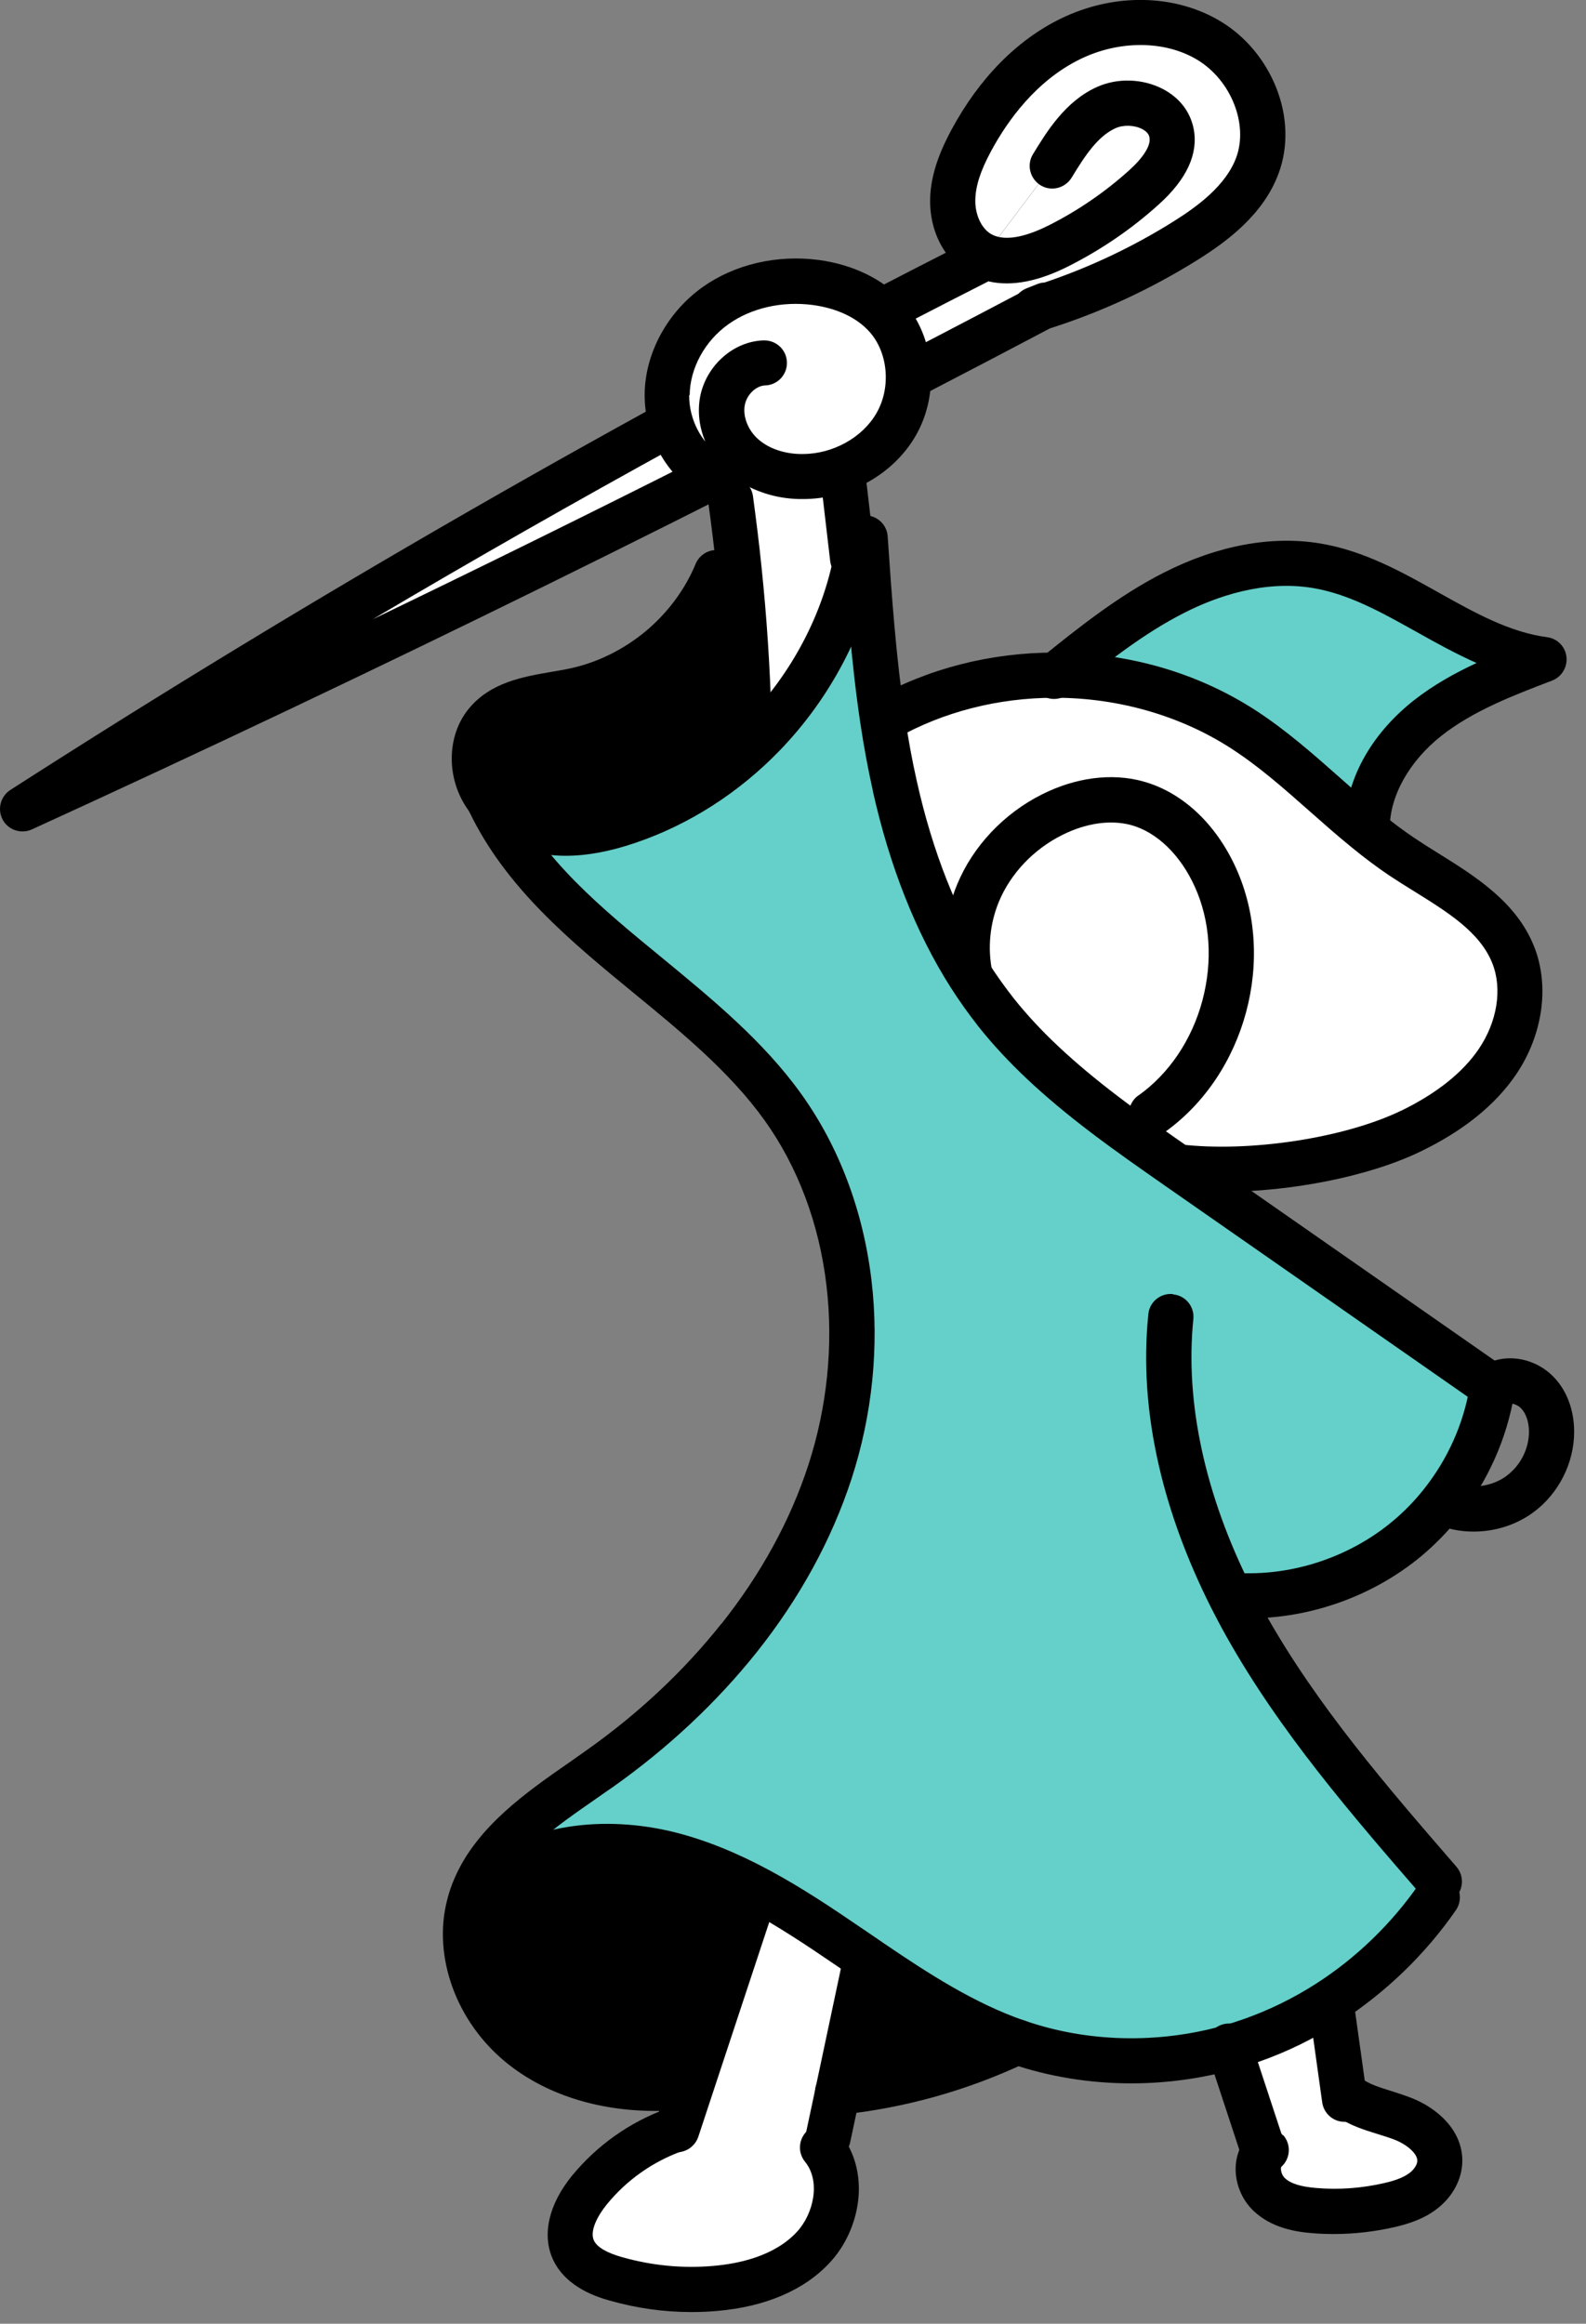
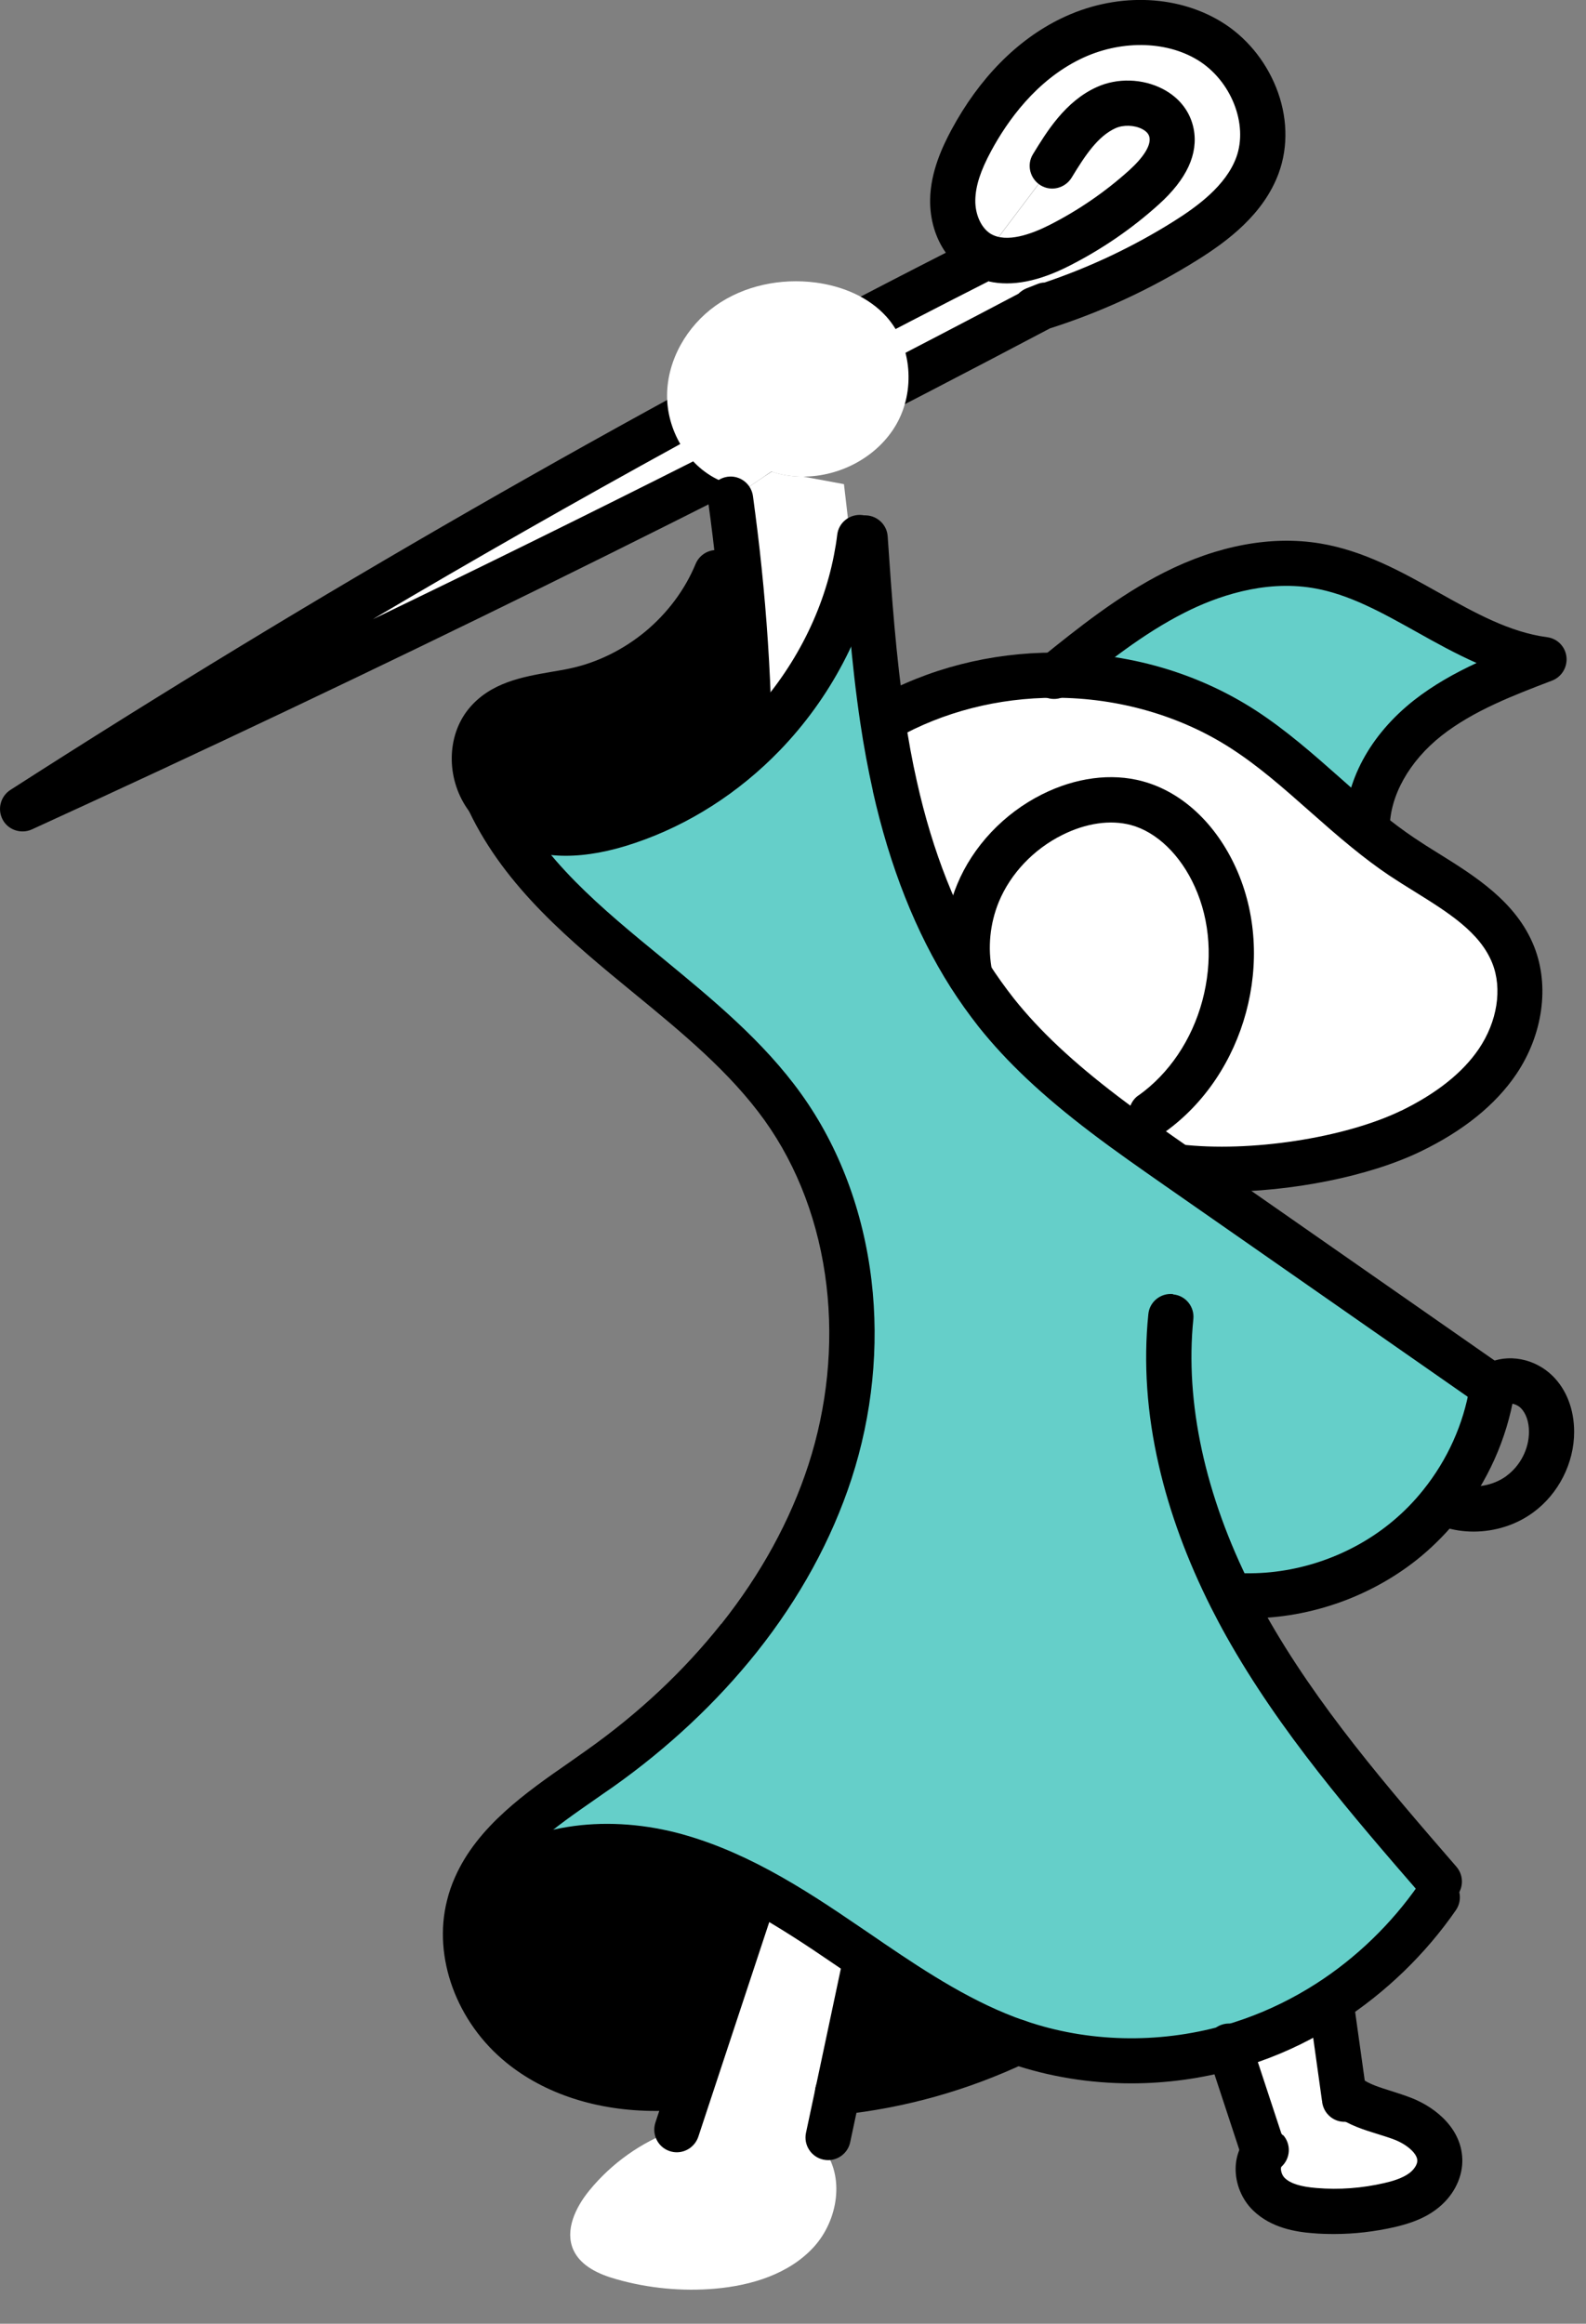
<svg xmlns="http://www.w3.org/2000/svg" width="99" height="145" viewBox="0 0 99 145" fill="none">
  <rect x="0" y="0" width="99" height="145" fill="#808080" stroke="none" />
  <g clip-path="url(#clip0_2396_1670)">
    <path d="M66.16 15.31C68.05 14.34 69.82 13.13 71.4 11.71C72.39 10.82 73.38 9.62 73.13 8.32C72.81 6.67 70.58 6.04 69.05 6.73C67.52 7.42 66.56 8.93 65.68 10.37L61.44 15.99C62.9 16.64 64.7 16.06 66.16 15.31Z" fill="white" />
-     <path d="M64.59 19.31C64.72 19.27 64.86 19.23 64.99 19.19C65.08 19.14 65.16 19.1 65.25 19.05L64.59 19.31Z" fill="white" />
    <path d="M1.41 50.48C22.89 40.65 44.1 30.22 64.99 19.19C64.86 19.23 64.72 19.27 64.59 19.31L65.25 19.05C65.16 19.1 65.08 19.14 64.99 19.19C68.15 18.19 71.19 16.79 73.99 15.03C75.86 13.85 77.73 12.4 78.49 10.32C79.52 7.5 78.05 4.12 75.48 2.56C72.91 1 69.53 1.12 66.83 2.43C64.13 3.75 62.05 6.13 60.62 8.77C60 9.92 59.48 11.16 59.46 12.46C59.43 13.76 59.99 15.14 61.1 15.81C61.21 15.87 61.32 15.93 61.43 15.98L65.67 10.36C66.54 8.93 67.51 7.41 69.04 6.72C70.57 6.03 72.8 6.66 73.12 8.31C73.37 9.61 72.38 10.81 71.39 11.7C69.81 13.12 68.04 14.33 66.15 15.3C64.68 16.05 62.89 16.63 61.43 15.98L61.26 16.2C40.75 26.61 20.76 38.05 1.41 50.48Z" fill="white" />
    <path d="M0.17 51.15C0.42 51.62 0.91 51.88 1.41 51.88C1.61 51.88 1.81 51.84 2 51.75C23.37 41.98 44.75 31.46 65.54 20.49C68.78 19.46 71.87 18.02 74.75 16.22C76.62 15.05 78.88 13.37 79.82 10.8C80.43 9.13 80.37 7.23 79.65 5.44C78.96 3.73 77.75 2.28 76.22 1.35C73.37 -0.38 69.54 -0.46 66.22 1.16C63.48 2.49 61.12 4.89 59.39 8.1C58.84 9.13 58.09 10.7 58.06 12.44C58.04 13.69 58.39 14.85 59.04 15.77C39.1 25.93 19.47 37.2 0.65 49.29C0.03 49.69 -0.18 50.5 0.17 51.15ZM61.72 17.56C63.16 17.89 64.86 17.56 66.8 16.56C68.8 15.54 70.67 14.26 72.34 12.75C74.08 11.18 74.81 9.6 74.51 8.04C74.3 6.97 73.62 6.09 72.58 5.55C71.32 4.9 69.75 4.85 68.47 5.43C66.49 6.32 65.33 8.23 64.48 9.62C64.07 10.28 64.29 11.15 64.95 11.56C65.61 11.97 66.48 11.75 66.89 11.09C67.74 9.69 68.53 8.5 69.63 8C70.12 7.78 70.8 7.8 71.29 8.05C71.56 8.19 71.71 8.36 71.75 8.57C71.85 9.07 71.39 9.81 70.47 10.64C68.98 11.98 67.32 13.12 65.53 14.03C64.39 14.61 62.83 15.18 61.84 14.59C61.25 14.23 60.86 13.38 60.88 12.47C60.9 11.6 61.2 10.66 61.87 9.42C62.88 7.55 64.67 5.03 67.45 3.68C69.88 2.5 72.74 2.52 74.75 3.74C76.84 5.01 77.93 7.74 77.17 9.82C76.52 11.59 74.73 12.89 73.25 13.82C70.73 15.4 68.02 16.68 65.2 17.63C65.05 17.63 64.89 17.67 64.74 17.73L64.08 17.99C63.88 18.07 63.71 18.19 63.57 18.33C50.32 25.31 36.83 32.11 23.27 38.64C35.87 31.19 48.74 24.13 61.73 17.54L61.72 17.56Z" fill="black" />
    <path d="M71.87 69.5L68.96 69.54C70.45 70.67 71.99 71.75 73.52 72.82C77.87 73.32 84.11 72.49 88.06 70.58C90.16 69.56 92.16 68.18 93.47 66.25C94.78 64.31 95.31 61.76 94.45 59.59C93.28 56.66 90.09 55.21 87.47 53.45C86.71 52.94 85.97 52.38 85.26 51.8C82.7 49.71 80.37 47.31 77.59 45.51C74.12 43.27 69.99 42.14 65.86 42.13C62.16 42.13 58.47 43.02 55.24 44.84L55.09 44.86C55.3 46.26 55.55 47.65 55.86 49.03C56.79 53.18 58.26 57.27 60.54 60.84C60.19 59.13 60.37 57.32 61.04 55.71C61.92 53.6 63.62 51.85 65.66 50.82C67.28 50 69.19 49.63 70.94 50.1C73.18 50.7 74.89 52.61 75.85 54.73C78.13 59.76 76.36 66.29 71.86 69.49L71.87 69.5Z" fill="white" />
    <path d="M37.44 110.36C34.5 112.44 31.1 114.51 29.69 117.71L30.1 117.85C33.22 115.14 37.82 114.69 41.82 115.7C43.76 116.19 45.59 116.99 47.35 117.94C49.23 118.95 51.02 120.14 52.78 121.34C53.31 121.7 53.85 122.07 54.38 122.43C57.26 124.38 60.2 126.28 63.48 127.41C63.5 127.41 63.51 127.42 63.53 127.43C67.75 128.88 72.42 128.96 76.72 127.75C77.19 127.62 77.66 127.47 78.12 127.31C79.8 126.72 81.4 125.92 82.9 124.96C85.57 123.24 87.9 120.99 89.7 118.38L89.82 117.4C85.43 112.34 81.01 107.23 77.74 101.38C77.43 100.82 77.13 100.26 76.84 99.68L77.74 99.56C81.37 99.61 85.01 98.33 87.8 96C88.59 95.35 89.3 94.61 89.94 93.81C91.57 91.77 92.68 89.32 93.11 86.74L92.71 86.19C86.31 81.73 79.91 77.26 73.51 72.8C71.98 71.73 70.44 70.66 68.95 69.52C66.47 67.63 64.12 65.59 62.18 63.15C61.59 62.4 61.03 61.63 60.52 60.83C58.24 57.25 56.77 53.17 55.84 49.02C55.53 47.64 55.28 46.25 55.07 44.85C54.51 41.1 54.25 37.31 53.98 33.52L53.63 33.5C53.57 33.95 53.5 34.4 53.42 34.85C52.63 38.96 50.55 42.79 47.64 45.8C45.29 48.24 42.38 50.14 39.17 51.22C37.64 51.74 36.02 52.08 34.41 51.9C32.94 51.73 31.49 51.09 30.55 49.96L30.51 49.99C34.33 58 43.66 61.85 48.83 69.06C53.45 75.51 54.22 84.28 51.76 91.83C49.3 99.38 43.89 105.74 37.41 110.33L37.44 110.36Z" fill="#65CFC9" />
    <path d="M85.26 51.8L85.35 51.69C85.34 48.97 87 46.47 89.13 44.79C91.27 43.11 93.85 42.12 96.39 41.15C91.28 40.47 87.26 36.13 82.17 35.29C79.15 34.79 76.04 35.59 73.31 36.97C70.61 38.33 68.23 40.24 65.87 42.14C70 42.14 74.12 43.28 77.6 45.52C80.38 47.31 82.71 49.72 85.27 51.81L85.26 51.8Z" fill="#65CFC9" />
    <path d="M79.2 136.93C79.94 137.65 81.03 137.87 82.06 137.95C83.62 138.08 85.2 137.95 86.72 137.6C87.45 137.43 88.18 137.2 88.79 136.75C89.39 136.3 89.86 135.61 89.87 134.86C89.89 133.63 88.75 132.68 87.6 132.23C86.46 131.77 85.18 131.58 84.18 130.87L83.93 130.91C83.66 128.97 83.39 127.02 83.11 125.08L82.91 124.96C81.41 125.92 79.81 126.71 78.13 127.31C77.67 127.47 77.2 127.62 76.73 127.75C77.41 129.83 78.1 131.9 78.78 133.98L79.02 134.18C78.25 134.87 78.45 136.22 79.2 136.93Z" fill="white" />
    <path d="M68.96 69.54L71.87 69.5C76.37 66.3 78.13 59.77 75.86 54.74C74.9 52.62 73.19 50.72 70.95 50.11C69.2 49.64 67.29 50.01 65.67 50.83C63.62 51.86 61.93 53.6 61.05 55.72C60.38 57.33 60.2 59.15 60.55 60.85C61.06 61.65 61.61 62.43 62.21 63.17C64.15 65.6 66.5 67.65 68.98 69.54H68.96Z" fill="white" />
    <path d="M53.9 122.92C53.36 125.46 52.82 128 52.29 130.54C56.16 130.14 59.97 129.07 63.49 127.4C60.21 126.27 57.27 124.38 54.39 122.42L53.9 122.91V122.92Z" fill="black" />
    <path d="M45.6 31.15L48.15 29.43C48.72 29.62 49.32 29.72 49.92 29.74C49.99 29.74 50.06 29.74 50.13 29.74C52.46 29.74 54.79 28.5 55.95 26.48C57.14 24.4 56.94 21.56 55.34 19.77C54.22 18.52 52.57 17.85 50.91 17.63C48.74 17.35 46.45 17.81 44.66 19.08C42.88 20.35 41.66 22.45 41.64 24.64C41.62 26.83 42.88 29.02 44.86 29.95L45.6 31.15Z" fill="white" />
    <path d="M52.29 130.55C52.83 128.01 53.37 125.47 53.9 122.93L54.39 122.44C53.85 122.08 53.32 121.71 52.79 121.35C51.03 120.15 49.23 118.96 47.36 117.95L47.09 118.29C45.72 122.44 44.35 126.59 42.98 130.73C42.74 131.45 42.5 132.18 42.26 132.9L42.1 132.92C40.04 133.66 38.18 134.98 36.79 136.68C35.93 137.73 35.24 139.16 35.79 140.39C36.25 141.41 37.4 141.92 38.47 142.22C40.47 142.79 42.58 142.99 44.65 142.81C46.91 142.61 49.24 141.9 50.78 140.23C52.32 138.56 52.77 135.77 51.34 134.01L51.69 133.39C51.89 132.45 52.09 131.5 52.29 130.56V130.55Z" fill="white" />
    <path d="M47.67 45.83C50.58 42.82 52.65 38.98 53.45 34.88L53.22 34.83C53.04 33.29 52.86 31.75 52.68 30.21L50.14 29.74C50.07 29.74 50 29.74 49.93 29.74C49.33 29.72 48.73 29.62 48.16 29.43L45.61 31.15C45.82 32.62 46 34.1 46.15 35.58C46.47 38.65 46.67 41.72 46.75 44.81L47.68 45.83H47.67Z" fill="white" />
    <path d="M34.44 51.93C36.05 52.11 37.67 51.77 39.2 51.25C42.42 50.17 45.32 48.27 47.67 45.83L46.74 44.81C46.66 41.73 46.46 38.65 46.14 35.58L44.72 35.72C43.19 39.41 39.77 42.25 35.87 43.08C33.9 43.5 31.6 43.56 30.34 45.13C29.33 46.39 29.42 48.32 30.33 49.65C30.41 49.77 30.49 49.88 30.58 49.98C31.52 51.11 32.97 51.76 34.44 51.92V51.93Z" fill="black" />
    <path d="M41.66 130.29L42.97 130.72C44.34 126.57 45.71 122.42 47.08 118.28L47.35 117.94C45.59 116.99 43.76 116.2 41.82 115.7C37.82 114.68 33.22 115.13 30.1 117.85L29.69 117.71C29.52 118.1 29.37 118.51 29.27 118.94C28.48 122.1 29.97 125.56 32.5 127.61C35.03 129.66 38.42 130.43 41.67 130.29H41.66Z" fill="black" />
    <path d="M71.06 68.35C70.43 68.8 70.28 69.68 70.73 70.32C71 70.71 71.44 70.91 71.88 70.91C72.16 70.91 72.45 70.83 72.7 70.65C77.75 67.05 79.71 59.81 77.15 54.16C75.89 51.38 73.77 49.41 71.32 48.75C69.37 48.22 67.13 48.52 65.04 49.57C62.66 50.76 60.73 52.81 59.75 55.18C58.97 57.05 58.76 59.17 59.17 61.14C59.33 61.9 60.07 62.39 60.83 62.24C61.59 62.08 62.08 61.34 61.93 60.58C61.64 59.16 61.79 57.63 62.35 56.27C63.08 54.51 64.52 52.99 66.31 52.1C67.79 51.36 69.31 51.14 70.59 51.48C72.2 51.91 73.69 53.35 74.58 55.33C75.55 57.47 75.71 59.99 75.05 62.45C74.39 64.9 72.97 67 71.06 68.36V68.35Z" fill="black" />
    <path d="M54.48 49.35C55.54 54.08 57.17 58.2 59.34 61.61C59.88 62.46 60.47 63.28 61.08 64.06C62.84 66.27 65.07 68.37 68.1 70.67C69.65 71.85 71.28 72.98 72.71 73.98L78.25 77.84C82.81 81.02 87.36 84.19 91.92 87.37C92.17 87.54 92.45 87.62 92.72 87.62C93.17 87.62 93.6 87.41 93.88 87.02C94.33 86.38 94.17 85.5 93.53 85.06C88.97 81.88 84.42 78.71 79.86 75.53L74.32 71.67C72.91 70.69 71.31 69.57 69.81 68.43C66.97 66.27 64.9 64.33 63.29 62.31C62.74 61.61 62.21 60.87 61.72 60.11C59.73 56.98 58.21 53.15 57.23 48.75C56.94 47.47 56.69 46.1 56.48 44.68C55.93 40.98 55.66 37.16 55.41 33.47C55.36 32.69 54.68 32.11 53.91 32.16C53.13 32.21 52.55 32.89 52.6 33.66C52.86 37.41 53.13 41.29 53.7 45.1C53.92 46.59 54.19 48.02 54.49 49.37L54.48 49.35Z" fill="black" />
    <path d="M34.91 44.7C35.32 44.63 35.74 44.56 36.16 44.47C40.53 43.54 44.31 40.4 46.02 36.27C46.32 35.55 45.98 34.73 45.26 34.43C44.54 34.13 43.72 34.47 43.42 35.19C42.76 36.79 41.67 38.25 40.29 39.4C38.9 40.55 37.27 41.35 35.58 41.71C35.22 41.79 34.84 41.85 34.44 41.92C32.64 42.23 30.59 42.58 29.24 44.25C27.88 45.93 27.85 48.54 29.16 50.45C29.26 50.6 29.38 50.75 29.5 50.9C30.61 52.23 32.35 53.12 34.28 53.34C34.62 53.38 34.96 53.4 35.31 53.4C36.62 53.4 38.05 53.14 39.64 52.6C42.99 51.47 46.11 49.48 48.68 46.82C51.82 43.57 54 39.43 54.83 35.15C54.92 34.67 55 34.19 55.06 33.71C55.15 32.94 54.61 32.23 53.83 32.14C53.06 32.05 52.35 32.59 52.26 33.37C52.21 33.79 52.14 34.21 52.06 34.62C51.34 38.36 49.42 42 46.65 44.86C44.4 47.19 41.67 48.94 38.74 49.93C37.1 50.48 35.78 50.68 34.59 50.54C33.37 50.4 32.31 49.88 31.66 49.1C31.6 49.03 31.54 48.96 31.49 48.88C30.89 48 30.86 46.75 31.44 46.04C32.12 45.2 33.48 44.97 34.92 44.72L34.91 44.7Z" fill="black" />
    <path d="M45.33 44.84C45.35 45.61 45.98 46.21 46.74 46.21C46.75 46.21 46.77 46.21 46.78 46.21C47.56 46.19 48.17 45.54 48.15 44.76C48.07 41.65 47.86 38.51 47.54 35.43C47.39 33.94 47.2 32.43 47 30.95C46.89 30.18 46.18 29.64 45.41 29.75C44.64 29.86 44.1 30.57 44.21 31.34C44.41 32.79 44.59 34.26 44.74 35.72C45.05 38.74 45.25 41.8 45.33 44.84Z" fill="black" />
-     <path d="M44.86 31.36C45.39 31.36 45.9 31.06 46.14 30.55C46.21 30.4 46.25 30.25 46.27 30.1C46.71 30.38 47.19 30.6 47.71 30.77C48.4 31 49.12 31.12 49.87 31.14C49.96 31.14 50.04 31.14 50.13 31.14C53.03 31.14 55.79 29.58 57.17 27.17C58.68 24.53 58.36 21.02 56.39 18.82C55.15 17.43 53.26 16.51 51.09 16.22C48.48 15.88 45.84 16.5 43.85 17.92C41.65 19.49 40.26 22.05 40.24 24.61C40.22 27.42 41.83 30.07 44.27 31.21C44.46 31.3 44.67 31.34 44.87 31.34L44.86 31.36ZM43.05 24.65C43.07 22.98 43.99 21.28 45.47 20.23C46.89 19.22 48.81 18.78 50.72 19.03C52.23 19.23 53.49 19.82 54.28 20.71C55.44 22.01 55.63 24.19 54.71 25.78C53.84 27.3 51.99 28.33 50.11 28.33C50.06 28.33 50 28.33 49.94 28.33C49.46 28.32 49 28.24 48.57 28.1C48.08 27.94 47.66 27.7 47.32 27.4C46.69 26.84 46.36 25.99 46.49 25.28C46.61 24.63 47.19 24.07 47.76 24.05C48.54 24.03 49.15 23.37 49.12 22.6C49.1 21.84 48.47 21.24 47.71 21.24C47.69 21.24 47.68 21.24 47.66 21.24C45.77 21.3 44.07 22.82 43.7 24.77C43.53 25.7 43.65 26.67 44.03 27.56C43.39 26.76 43.01 25.72 43.02 24.66L43.05 24.65Z" fill="black" />
-     <path d="M53.21 36.24C53.26 36.24 53.32 36.24 53.38 36.24C54.15 36.15 54.71 35.45 54.62 34.68L54.08 30.06C53.99 29.29 53.29 28.73 52.52 28.82C51.75 28.91 51.19 29.61 51.28 30.38L51.82 35C51.9 35.72 52.51 36.25 53.22 36.25L53.21 36.24Z" fill="black" />
    <path d="M45.01 101.34C42.69 104.26 39.87 106.91 36.62 109.21C36.28 109.45 35.91 109.71 35.57 109.95C32.86 111.83 29.8 113.96 28.4 117.14C28.19 117.61 28.02 118.1 27.9 118.6C27.01 122.13 28.5 126.19 31.61 128.71C34.02 130.67 37.29 131.72 40.9 131.72C41.18 131.72 41.45 131.72 41.73 131.7C42.51 131.67 43.11 131.01 43.07 130.23C43.04 129.45 42.38 128.85 41.6 128.88C38.36 129.02 35.44 128.18 33.38 126.51C32.31 125.64 31.44 124.46 30.95 123.17C30.44 121.85 30.33 120.5 30.64 119.27C30.73 118.93 30.84 118.59 30.99 118.26C32.07 115.8 34.67 114 37.19 112.25C37.54 112 37.91 111.75 38.27 111.5C41.74 109.04 44.75 106.21 47.24 103.09C49.92 99.72 51.91 96.08 53.15 92.29C54.45 88.3 54.89 84.01 54.4 79.9C53.89 75.58 52.38 71.56 50.02 68.27C47.65 64.96 44.46 62.35 41.39 59.82C37.51 56.64 33.84 53.63 31.83 49.41C31.5 48.71 30.65 48.41 29.95 48.74C29.25 49.07 28.95 49.92 29.28 50.62C31.56 55.4 35.64 58.75 39.59 61.99C42.53 64.4 45.56 66.89 47.72 69.9C49.8 72.8 51.14 76.37 51.59 80.22C52.03 83.94 51.63 87.81 50.46 91.41C49.33 94.88 47.5 98.22 45.03 101.33L45.01 101.34Z" fill="black" />
    <path d="M31.03 118.91C32.31 117.79 33.94 117.07 35.86 116.77C37.65 116.49 39.59 116.59 41.48 117.07C43.13 117.49 44.84 118.18 46.69 119.18C48.57 120.2 50.42 121.43 52 122.51C52.23 122.66 52.45 122.82 52.68 122.97C52.99 123.18 53.3 123.39 53.61 123.6C56.48 125.54 59.56 127.54 63.02 128.74C63.04 128.74 63.07 128.76 63.09 128.77C65.49 129.59 68.04 130 70.62 130C72.8 130 75 129.7 77.12 129.11C77.63 128.97 78.13 128.81 78.61 128.64C80.38 128.02 82.08 127.18 83.68 126.15C86.49 124.34 88.98 121.94 90.88 119.19C91.32 118.55 91.16 117.67 90.52 117.23C89.88 116.79 89 116.95 88.56 117.59C86.87 120.03 84.65 122.18 82.15 123.78C80.73 124.69 79.22 125.43 77.66 125.98C77.24 126.13 76.8 126.27 76.35 126.4C72.28 127.54 67.89 127.44 64 126.1C63.99 126.1 63.97 126.1 63.96 126.09C60.82 125.01 57.91 123.12 55.2 121.28C54.89 121.07 54.58 120.86 54.28 120.65C54.05 120.5 53.83 120.34 53.6 120.19C51.96 119.07 50.05 117.79 48.04 116.71C45.98 115.6 44.06 114.83 42.19 114.35C39.93 113.78 37.59 113.65 35.43 114C33.02 114.38 30.86 115.35 29.2 116.8C28.61 117.31 28.55 118.2 29.06 118.79C29.57 119.38 30.46 119.44 31.05 118.93L31.03 118.91Z" fill="black" />
    <path d="M73.22 80.75C72.45 80.67 71.75 81.23 71.68 82.01C71.37 85.04 71.59 88.22 72.34 91.46C73.01 94.38 74.11 97.36 75.6 100.32C75.9 100.91 76.21 101.5 76.53 102.07C79.89 108.07 84.41 113.28 88.78 118.32C89.06 118.64 89.45 118.81 89.85 118.81C90.18 118.81 90.51 118.7 90.77 118.47C91.36 117.96 91.42 117.07 90.91 116.48C86.63 111.54 82.21 106.44 78.99 100.7C78.69 100.16 78.39 99.61 78.12 99.06C75.22 93.31 73.96 87.51 74.49 82.31C74.57 81.54 74.01 80.84 73.23 80.77L73.22 80.75Z" fill="black" />
    <path d="M77.98 100.98C81.85 100.98 85.75 99.57 88.72 97.1C89.57 96.39 90.35 95.59 91.06 94.71C92.86 92.46 94.05 89.8 94.52 87C94.65 86.23 94.13 85.51 93.36 85.38C92.59 85.25 91.87 85.77 91.74 86.54C91.35 88.87 90.35 91.09 88.85 92.96C88.27 93.69 87.61 94.36 86.91 94.94C84.39 97.04 81.06 98.22 77.77 98.17C76.99 98.16 76.35 98.78 76.34 99.56C76.33 100.34 76.95 100.98 77.73 100.99C77.81 100.99 77.89 100.99 77.97 100.99L77.98 100.98Z" fill="black" />
    <path d="M94.05 92.09C93.19 92.72 92.02 92.92 91 92.6C90.26 92.37 89.47 92.78 89.23 93.52C89 94.26 89.41 95.05 90.15 95.29C90.74 95.48 91.36 95.57 91.98 95.57C93.31 95.57 94.64 95.16 95.71 94.37C97.28 93.22 98.26 91.3 98.26 89.35C98.26 87.96 97.79 86.72 96.92 85.86C95.81 84.76 94.12 84.44 92.8 85.09C92.1 85.44 91.82 86.28 92.16 86.98C92.51 87.68 93.35 87.96 94.05 87.62C94.28 87.51 94.69 87.62 94.93 87.86C95.25 88.18 95.44 88.72 95.44 89.34C95.44 90.41 94.9 91.46 94.04 92.09H94.05Z" fill="black" />
    <path d="M87.45 69.31C83.93 71.01 78.02 71.92 73.69 71.41C72.92 71.32 72.22 71.87 72.13 72.65C72.04 73.42 72.59 74.12 73.37 74.21C74.28 74.32 75.25 74.37 76.25 74.37C80.57 74.37 85.43 73.42 88.68 71.85C91.35 70.56 93.35 68.94 94.64 67.04C96.31 64.57 96.74 61.52 95.76 59.06C94.65 56.27 92.07 54.67 89.79 53.25C89.25 52.92 88.75 52.6 88.26 52.27C87.59 51.82 86.91 51.31 86.16 50.7C85.31 50 84.45 49.25 83.63 48.52C81.98 47.06 80.28 45.56 78.37 44.32C74.73 41.97 70.41 40.72 65.88 40.72C65.87 40.72 65.86 40.72 65.84 40.72C61.82 40.72 57.92 41.72 54.57 43.61C53.89 43.99 53.65 44.85 54.03 45.53C54.41 46.21 55.27 46.45 55.95 46.07C58.88 44.42 62.3 43.54 65.84 43.54C65.85 43.54 65.86 43.54 65.87 43.54C69.8 43.54 73.69 44.66 76.83 46.69C78.57 47.81 80.12 49.18 81.76 50.63C82.61 51.38 83.48 52.15 84.38 52.88C85.2 53.55 85.95 54.11 86.69 54.61C87.22 54.96 87.77 55.31 88.31 55.64C90.4 56.94 92.38 58.17 93.15 60.1C93.79 61.7 93.46 63.75 92.31 65.45C91.3 66.94 89.67 68.23 87.46 69.31H87.45Z" fill="black" />
    <path d="M83.94 51.7C83.94 52.48 84.57 53.1 85.35 53.1C86.13 53.1 86.76 52.46 86.75 51.69C86.75 49.67 87.96 47.5 89.99 45.9C91.98 44.34 94.47 43.39 96.88 42.47C97.48 42.24 97.85 41.63 97.78 40.99C97.71 40.35 97.21 39.84 96.57 39.76C94.23 39.45 92.08 38.25 89.81 36.98C87.51 35.69 85.13 34.36 82.4 33.91C79.37 33.41 76.01 34.03 72.67 35.72C69.8 37.17 67.24 39.23 64.98 41.05L64.91 41.11C64.3 41.6 64.21 42.49 64.7 43.09C65.19 43.7 66.08 43.79 66.68 43.3L66.75 43.24C69 41.42 71.33 39.55 73.94 38.23C75.89 37.24 78.86 36.18 81.94 36.69C84.19 37.06 86.25 38.22 88.44 39.44C89.65 40.12 90.88 40.8 92.17 41.37C90.81 42 89.47 42.75 88.27 43.69C85.51 45.86 83.94 48.78 83.95 51.71L83.94 51.7Z" fill="black" />
    <path d="M42.25 134.3C42.84 134.3 43.39 133.92 43.59 133.33L45.13 128.67C46.23 125.35 47.32 122.04 48.42 118.72C48.66 117.98 48.26 117.18 47.52 116.94C46.78 116.7 45.98 117.1 45.74 117.84C44.64 121.16 43.55 124.47 42.45 127.79L40.91 132.45C40.67 133.19 41.07 133.99 41.81 134.23C41.96 134.28 42.11 134.3 42.25 134.3Z" fill="black" />
    <path d="M51.69 134.79C52.34 134.79 52.93 134.34 53.07 133.67L53.92 129.68C54.38 127.53 54.83 125.37 55.29 123.22C55.45 122.46 54.97 121.71 54.2 121.55C53.44 121.39 52.69 121.87 52.53 122.64C52.07 124.79 51.62 126.95 51.16 129.1L50.31 133.09C50.15 133.85 50.64 134.6 51.4 134.76C51.5 134.78 51.6 134.79 51.69 134.79Z" fill="black" />
-     <path d="M42.57 134.23C43.3 133.97 43.68 133.16 43.42 132.43C43.16 131.7 42.35 131.32 41.62 131.58C39.3 132.42 37.26 133.87 35.7 135.77C34.26 137.54 33.82 139.43 34.5 140.95C35.32 142.78 37.4 143.37 38.08 143.56C39.74 144.03 41.44 144.27 43.15 144.27C43.69 144.27 44.23 144.25 44.77 144.2C47.79 143.94 50.23 142.89 51.81 141.17C52.78 140.12 53.4 138.74 53.57 137.3C53.75 135.72 53.34 134.23 52.43 133.11C51.94 132.51 51.05 132.42 50.45 132.91C49.85 133.4 49.76 134.29 50.25 134.89C51.24 136.1 50.79 138.13 49.75 139.26C48.36 140.77 46.15 141.25 44.53 141.39C42.61 141.56 40.7 141.37 38.85 140.85C37.85 140.57 37.26 140.21 37.07 139.8C36.8 139.2 37.31 138.25 37.88 137.55C39.11 136.04 40.74 134.89 42.57 134.23Z" fill="black" />
    <path d="M77.44 134.42C77.64 135.01 78.19 135.39 78.78 135.39C78.93 135.39 79.08 135.37 79.22 135.32C79.96 135.08 80.36 134.28 80.12 133.54C79.57 131.87 79.02 130.2 78.47 128.53L78.07 127.31L78.04 127.23C77.79 126.49 77 126.09 76.26 126.34C75.52 126.59 75.12 127.38 75.37 128.12L75.8 129.41C76.35 131.08 76.9 132.75 77.45 134.42H77.44Z" fill="black" />
    <path d="M82.53 131.1C82.53 131.1 82.53 131.12 82.53 131.13C82.53 131.14 82.53 131.16 82.53 131.17C82.63 131.89 83.23 132.4 83.92 132.4C83.98 132.4 84.05 132.4 84.11 132.39C84.88 132.29 85.42 131.58 85.32 130.8C85.32 130.8 85.32 130.72 85.31 130.69C85.09 129.09 84.86 127.5 84.64 125.9L84.5 124.87C84.39 124.1 83.68 123.56 82.91 123.67C82.14 123.78 81.6 124.49 81.71 125.26L81.85 126.29C82.07 127.89 82.3 129.49 82.52 131.09L82.53 131.1Z" fill="black" />
    <path d="M80.08 133.24C79.56 132.66 78.67 132.61 78.09 133.12C77.49 133.66 77.15 134.42 77.13 135.28C77.11 136.26 77.52 137.26 78.23 137.94C79.36 139.03 80.9 139.27 81.95 139.35C82.4 139.39 82.84 139.4 83.29 139.4C84.55 139.4 85.81 139.25 87.05 138.97C87.81 138.79 88.79 138.51 89.63 137.88C90.65 137.13 91.26 136.01 91.28 134.88C91.31 132.9 89.67 131.53 88.13 130.92C87.69 130.75 87.26 130.61 86.85 130.48C86.15 130.26 85.49 130.06 85.01 129.71C84.38 129.26 83.5 129.4 83.04 130.04C82.59 130.67 82.73 131.55 83.37 132.01C84.22 132.62 85.18 132.91 86.02 133.17C86.4 133.29 86.76 133.4 87.09 133.53C87.88 133.85 88.48 134.41 88.47 134.83C88.47 135.07 88.26 135.39 87.96 135.61C87.52 135.93 86.9 136.11 86.41 136.22C85.02 136.54 83.6 136.65 82.18 136.53C81.18 136.45 80.55 136.25 80.19 135.9C79.97 135.68 79.92 135.31 79.98 135.21C80.56 134.69 80.61 133.8 80.09 133.22L80.08 133.24Z" fill="black" />
    <path d="M52.29 131.96C52.29 131.96 52.39 131.96 52.44 131.96C56.48 131.54 60.4 130.44 64.1 128.69C64.8 128.36 65.1 127.52 64.77 126.81C64.44 126.11 63.6 125.81 62.89 126.14C59.48 127.75 55.87 128.76 52.14 129.15C51.37 129.23 50.8 129.92 50.88 130.7C50.96 131.42 51.57 131.96 52.28 131.96H52.29Z" fill="black" />
  </g>
  <defs>
    <clipPath id="clip0_2396_1670">
      <rect width="98.26" height="144.27" fill="white" />
    </clipPath>
  </defs>
</svg>